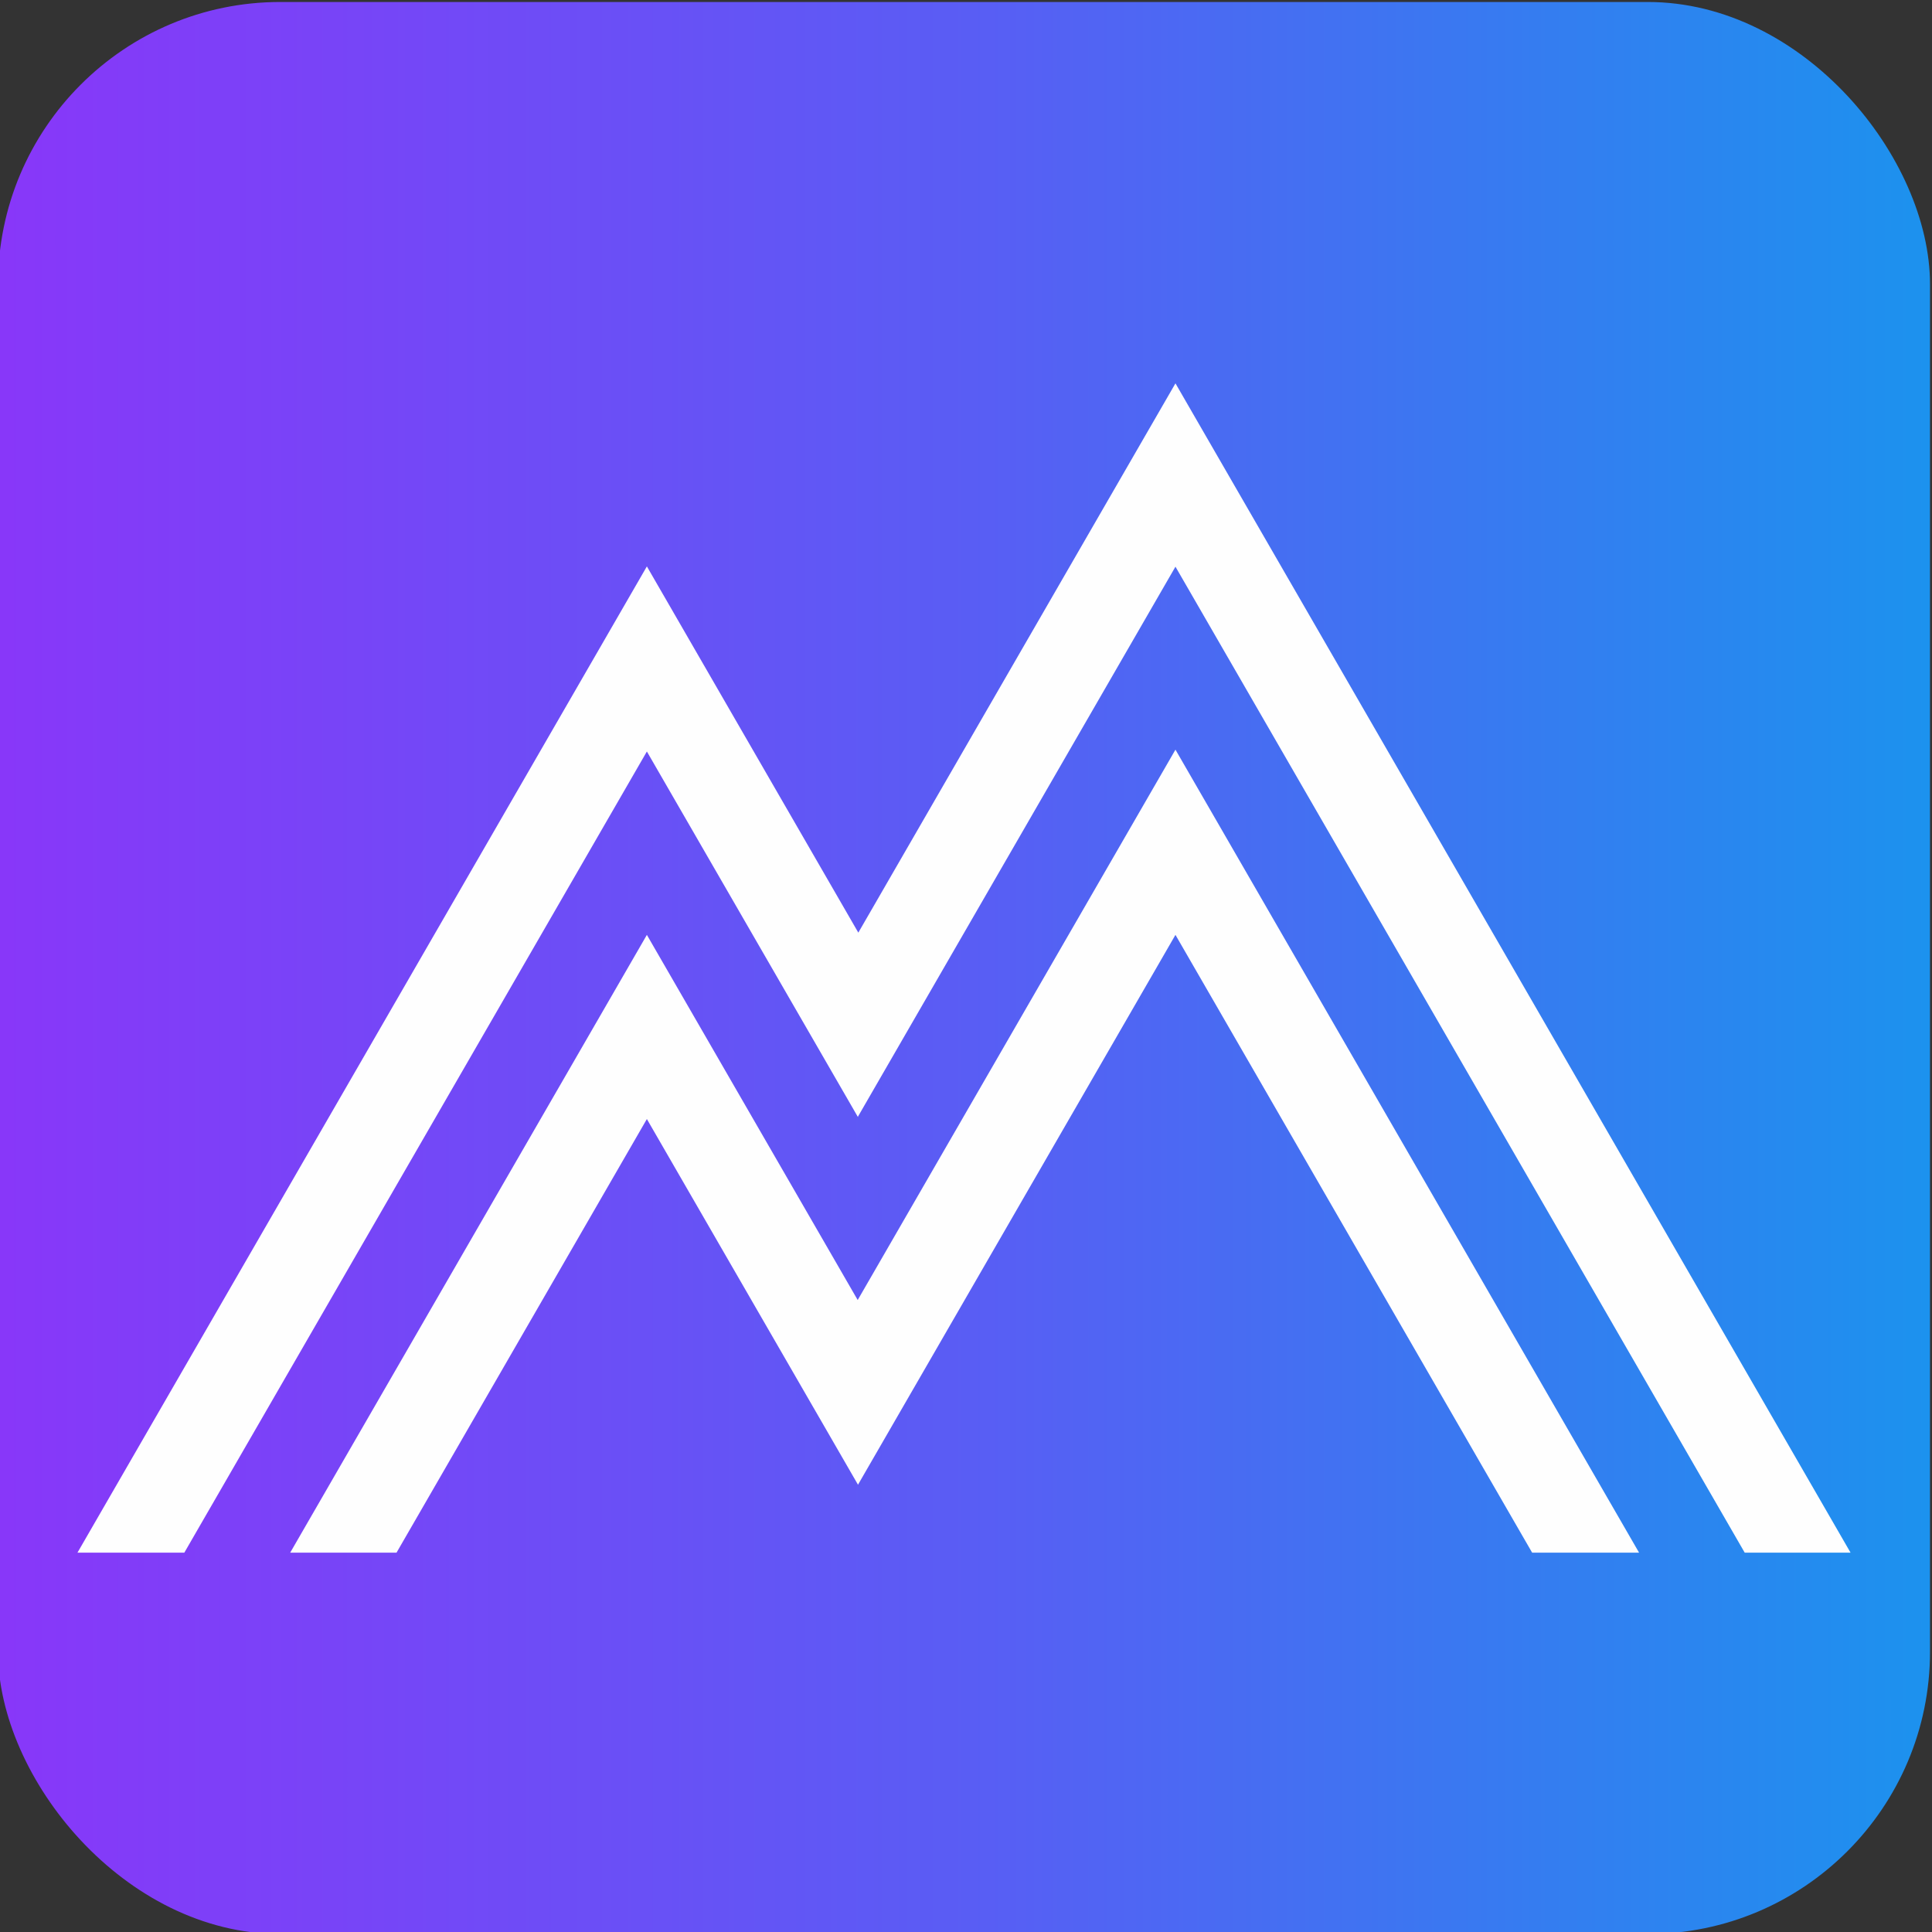
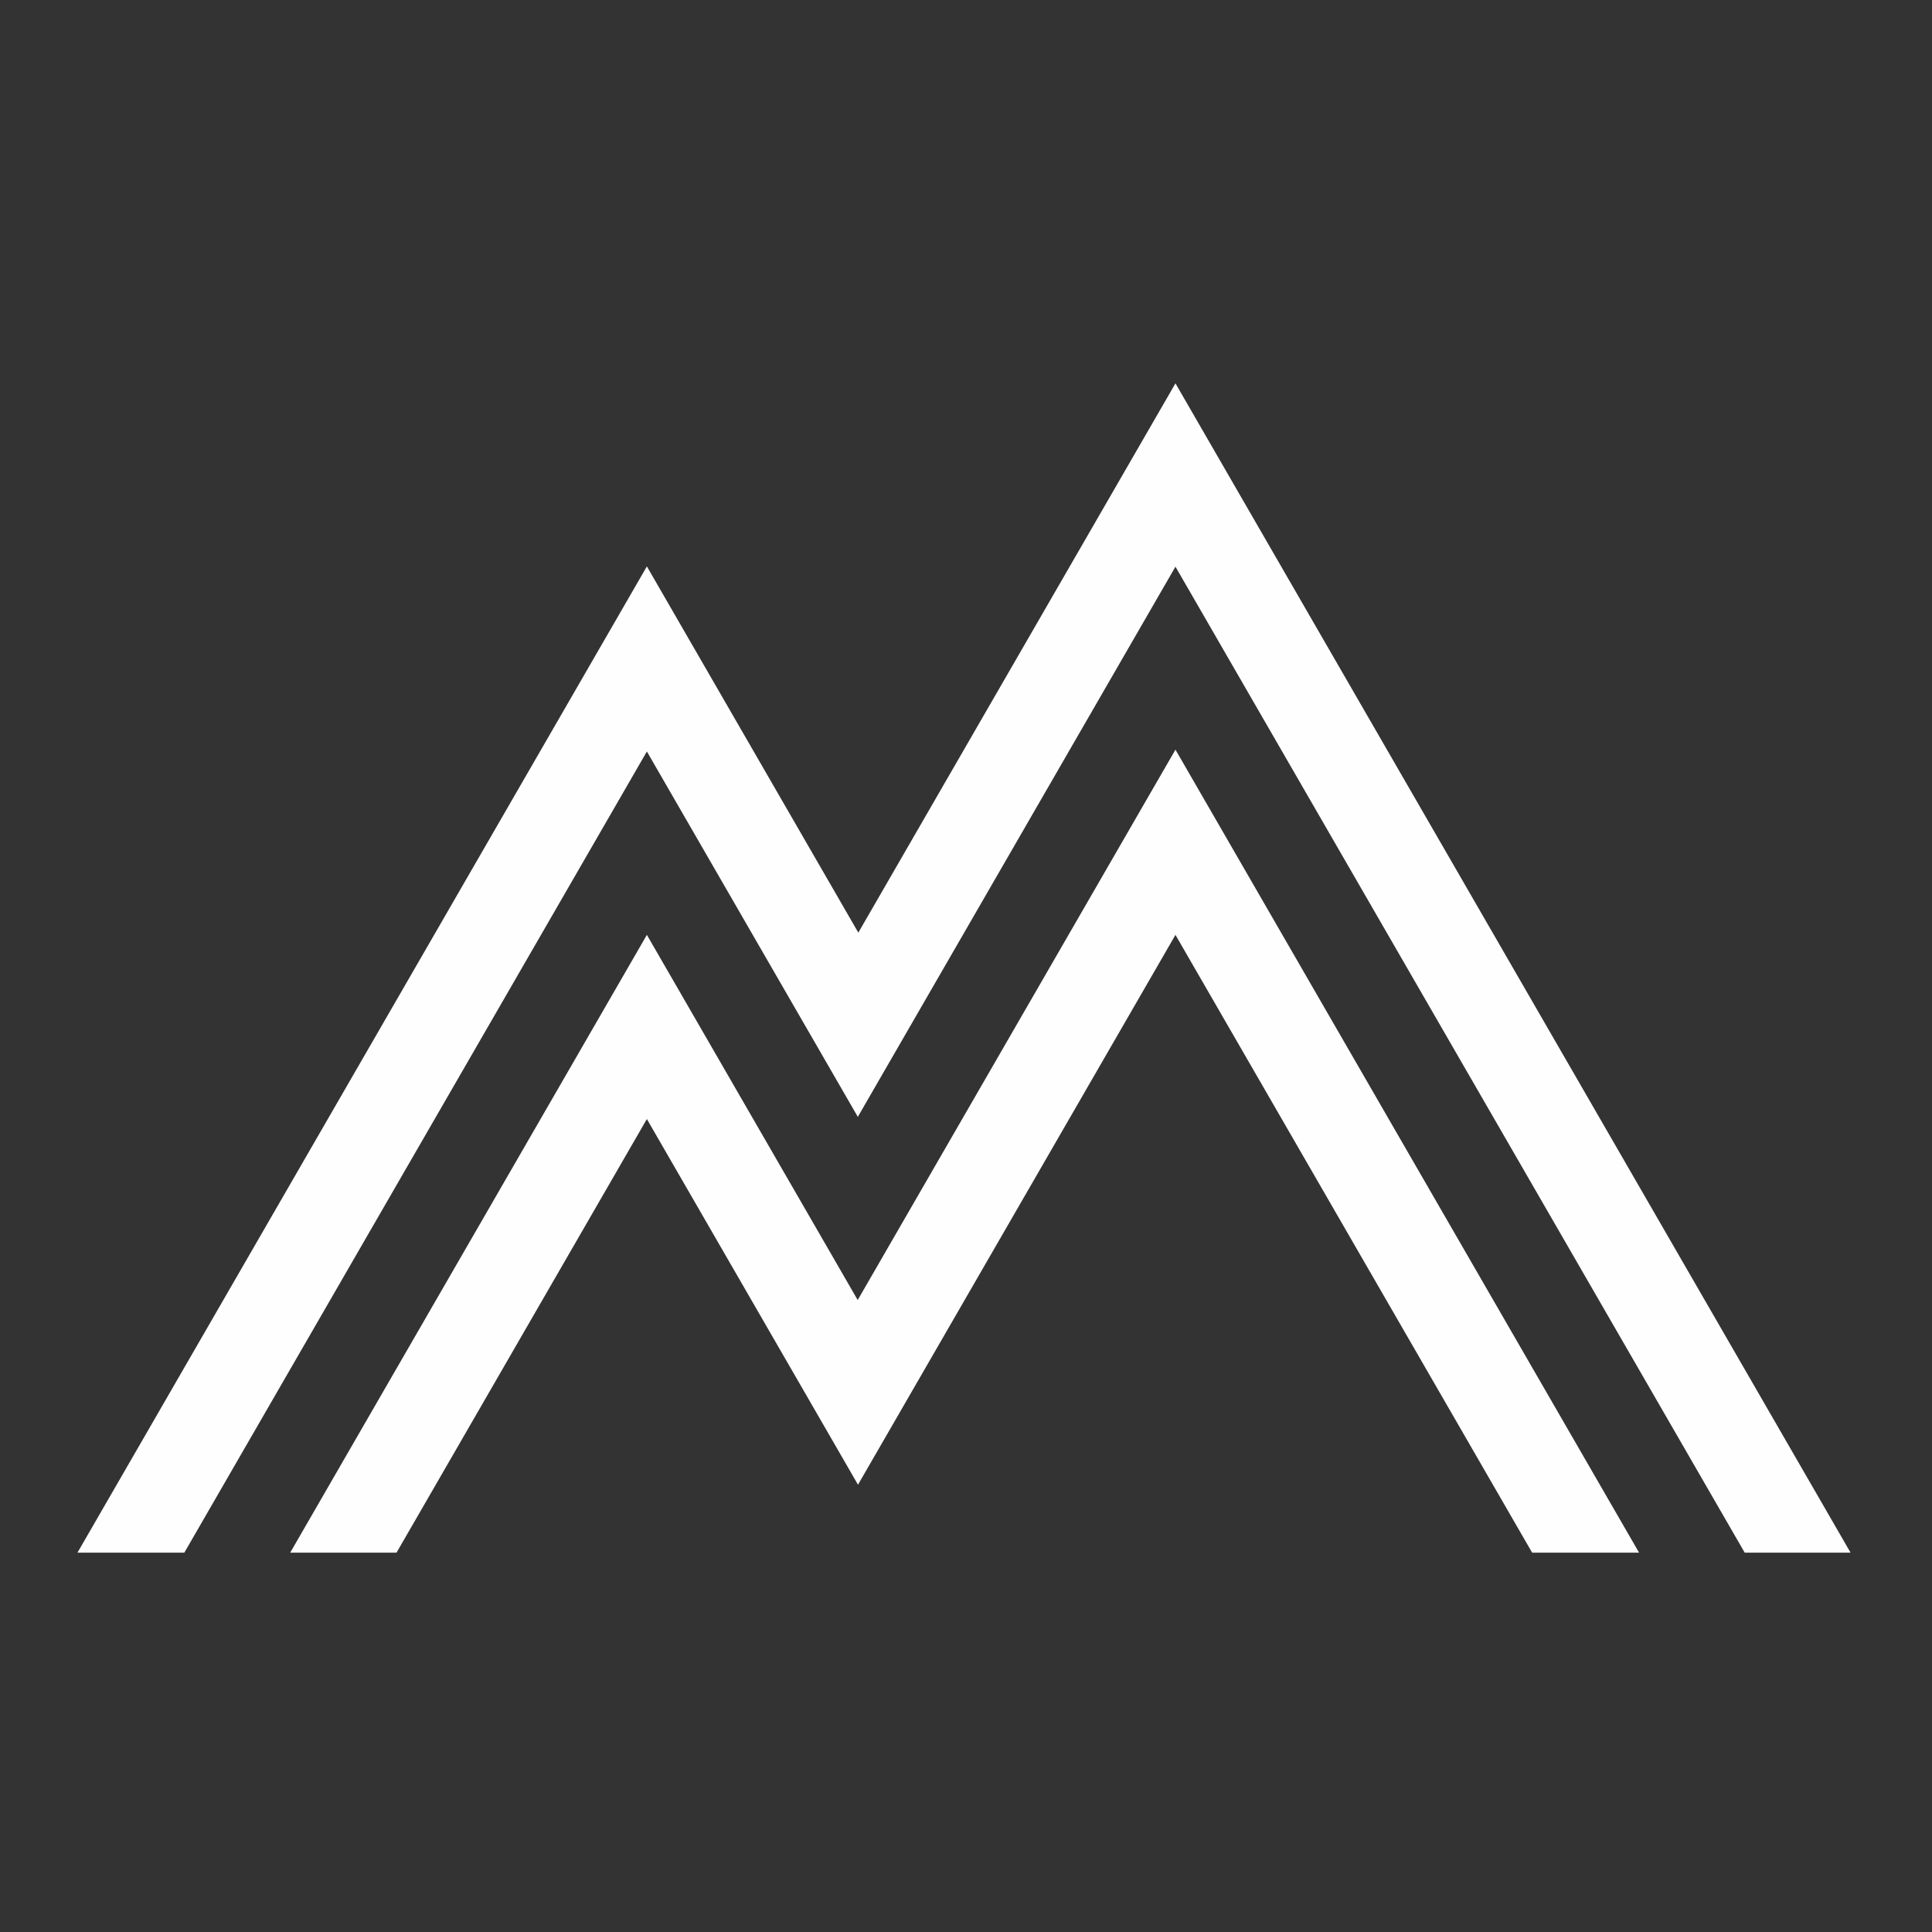
<svg xmlns="http://www.w3.org/2000/svg" xml:space="preserve" width="68.439mm" height="68.439mm" version="1.1" style="shape-rendering:geometricPrecision; text-rendering:geometricPrecision; image-rendering:optimizeQuality; fill-rule:evenodd; clip-rule:evenodd" viewBox="0 0 6843.88 6843.88">
  <rect x="0" y="0" width="6843.88" height="6843.88" fill="#333333" stroke="none" />
  <defs>
    <style type="text/css"> .fil1 {fill:#FEFEFE} .fil0 {fill:url(#id0)} </style>
    <linearGradient id="id0" gradientUnits="userSpaceOnUse" x1="13.6" y1="4709.22" x2="6836.62" y2="4709.22">
      <stop offset="0" style="stop-opacity:1; stop-color:#8837F9" />
      <stop offset="0.502" style="stop-opacity:1; stop-color:#595DF4" />
      <stop offset="1" style="stop-opacity:1; stop-color:#1C92EE" />
    </linearGradient>
  </defs>
  <g id="Слой_x0020_1">
-     <rect class="fil0" x="-7.06" y="7.04" width="6843.9" height="6843.9" rx="1000" ry="1000" />
    <path class="fil1" d="M4163.91 2655.56l821.12 1422.23 821.13 1422.22 -378.79 0 -631.73 -1094.18 -631.72 -1094.18 -631.73 1094.18 -491.9 851.99 -0.82 1.79 -376.18 -651.57 -371.8 -643.98 -443.39 767.98 -443.39 767.97 -376.65 0 631.71 -1094.16 631.72 -1094.17 631.72 1094.17 115.09 199.34 304.49 -527.4 821.12 -1422.23zm0 -1297.59l1195.71 2071.02 1195.7 2071.02 -374.95 0 -1008.23 -1746.3 -1008.23 -1746.31 -1008.22 1746.31 -116.21 201.27 -0.33 2.07 -747.66 -1294.98 -819.25 1418.97 -819.24 1418.97 -378.54 0 1008.51 -1746.8 1008.52 -1746.8 749.02 1297.35 1123.4 -1945.79z" />
  </g>
</svg>